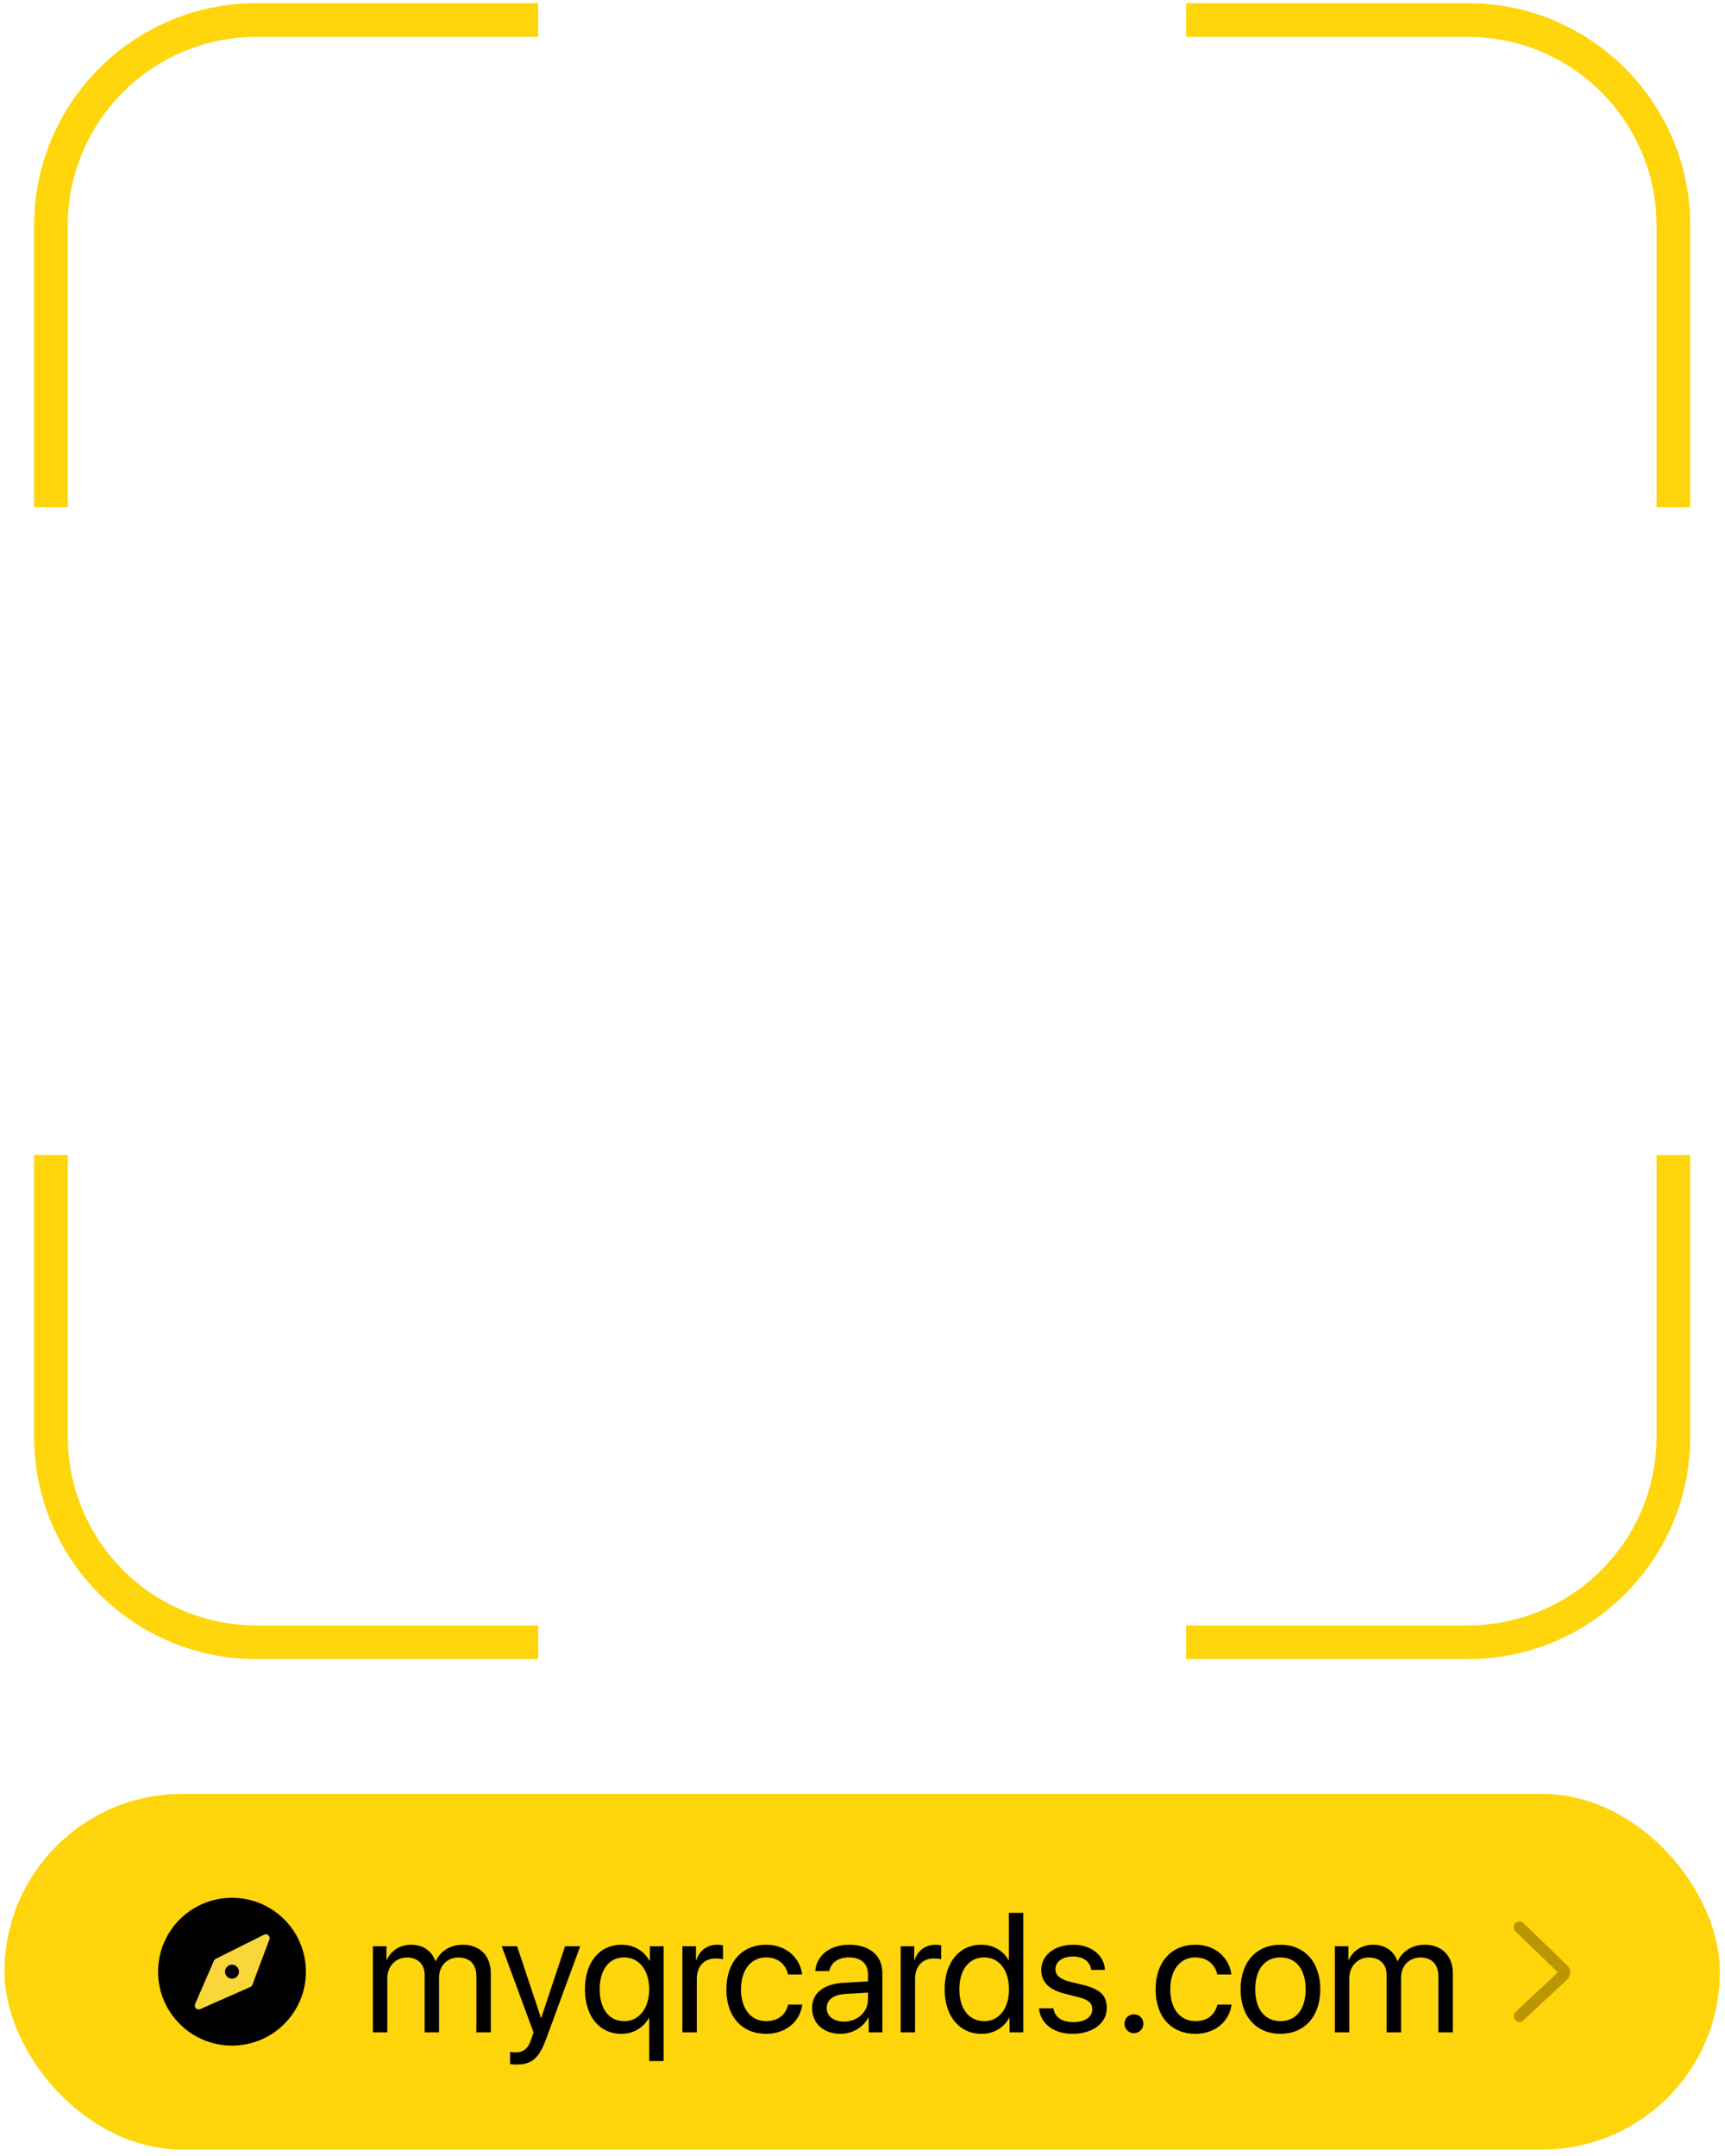
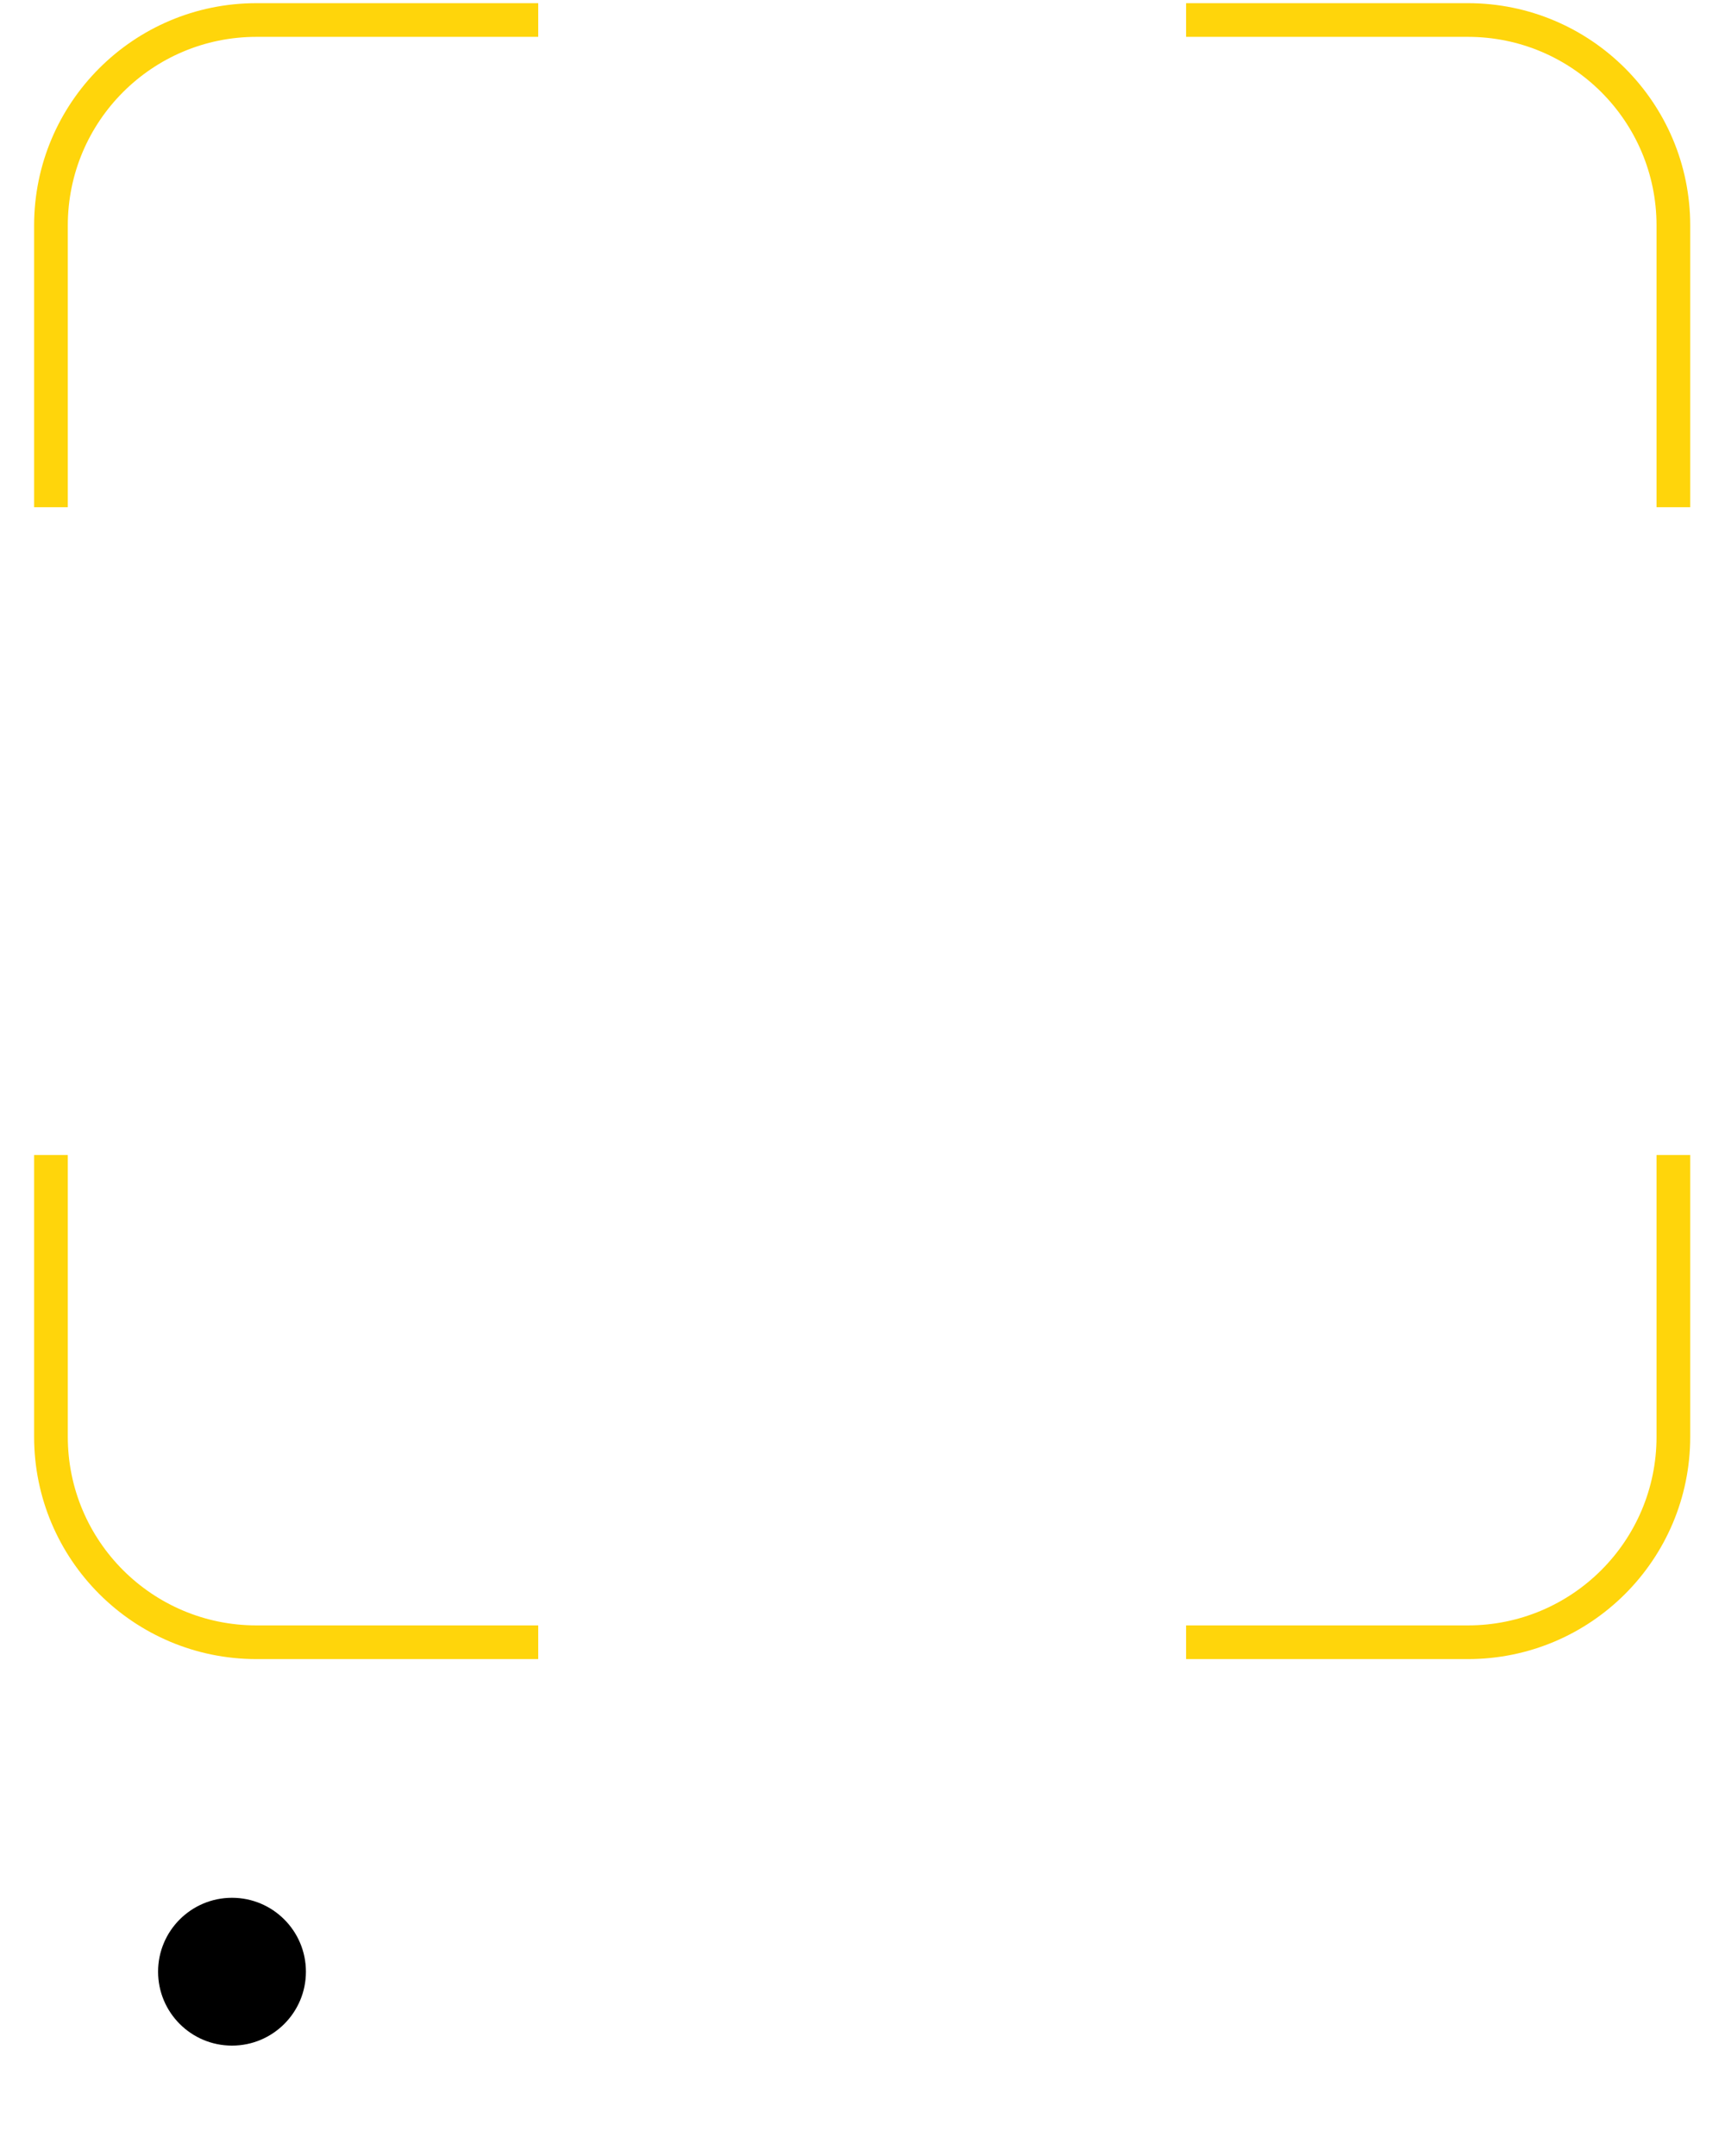
<svg xmlns="http://www.w3.org/2000/svg" width="256" height="320" viewBox="0 0 256 320" fill="none">
  <path fill-rule="evenodd" clip-rule="evenodd" d="M38.062 0.47H79.875V5.47H38.062C22.598 5.47 10.062 18.006 10.062 33.47V75.283H5.062V33.47C5.062 15.244 19.836 0.47 38.062 0.47ZM5.062 171.434V213.247C5.062 231.472 19.836 246.247 38.062 246.247H79.875V241.247H38.062C22.598 241.247 10.062 228.711 10.062 213.247V171.434H5.062ZM245.839 171.434V213.247C245.839 228.711 233.303 241.247 217.839 241.247H176.025V246.247H217.839C236.064 246.247 250.839 231.472 250.839 213.247V171.434H245.839ZM250.839 75.283V33.47C250.839 15.244 236.064 0.47 217.839 0.47H176.025V5.47H217.839C233.303 5.47 245.839 18.006 245.839 33.47V75.283H250.839Z" fill="#FFD50B" />
-   <rect x="0.662" y="266.247" width="254.576" height="52.798" rx="26.399" fill="#FFD50B" />
  <circle cx="34.43" cy="292.646" r="10.97" fill="black" />
-   <path d="M31.75 291.018L28.952 297.454C28.745 297.93 29.231 298.413 29.706 298.203L37.155 294.907C37.295 294.845 37.404 294.73 37.458 294.586L39.981 287.858C40.163 287.373 39.656 286.917 39.193 287.149L32.018 290.736C31.899 290.796 31.804 290.896 31.75 291.018Z" fill="#F9D639" />
-   <circle cx="34.429" cy="292.646" r="1.038" fill="black" />
-   <path d="M55.338 301.646V288.866H57.353V290.906H57.402C58.004 289.554 59.307 288.645 61.027 288.645C62.772 288.645 64.062 289.53 64.615 291.078H64.665C65.377 289.554 66.876 288.645 68.671 288.645C71.202 288.645 72.836 290.292 72.836 292.823V301.646H70.698V293.315C70.698 291.57 69.727 290.537 68.044 290.537C66.348 290.537 65.156 291.791 65.156 293.523V301.646H63.018V293.081C63.018 291.545 61.986 290.537 60.401 290.537C58.705 290.537 57.476 291.864 57.476 293.634V301.646H55.338ZM76.621 306.426C76.363 306.426 75.933 306.402 75.7 306.352V304.558C75.933 304.607 76.265 304.62 76.535 304.62C77.727 304.62 78.391 304.042 78.882 302.555L79.177 301.658L74.459 288.866H76.744L80.283 299.508H80.32L83.859 288.866H86.108L81.082 302.543C79.988 305.529 78.931 306.426 76.621 306.426ZM92.252 288.645C94.108 288.645 95.57 289.554 96.393 291.029H96.442V288.866H98.482V305.91H96.344V299.508H96.295C95.496 300.97 94.009 301.867 92.203 301.867C88.971 301.867 86.808 299.262 86.808 295.256C86.808 291.238 88.971 288.645 92.252 288.645ZM92.633 299.987C94.82 299.987 96.344 298.107 96.344 295.256C96.344 292.405 94.82 290.525 92.633 290.525C90.396 290.525 88.996 292.331 88.996 295.256C88.996 298.168 90.396 299.987 92.633 299.987ZM101.272 301.646V288.866H103.287V290.955H103.336C103.754 289.542 104.934 288.645 106.433 288.645C106.801 288.645 107.121 288.706 107.293 288.731V290.808C107.121 290.746 106.666 290.685 106.15 290.685C104.491 290.685 103.41 291.877 103.41 293.683V301.646H101.272ZM119.041 293.056H116.952C116.644 291.668 115.563 290.525 113.683 290.525C111.471 290.525 109.972 292.356 109.972 295.256C109.972 298.23 111.495 299.987 113.707 299.987C115.452 299.987 116.595 299.065 116.964 297.529H119.065C118.733 300.073 116.595 301.867 113.695 301.867C110.156 301.867 107.797 299.373 107.797 295.256C107.797 291.225 110.144 288.645 113.671 288.645C116.865 288.645 118.77 290.759 119.041 293.056ZM125.246 300.049C127.261 300.049 128.81 298.635 128.81 296.792V295.748L125.394 295.956C123.673 296.067 122.69 296.829 122.69 298.033C122.69 299.25 123.71 300.049 125.246 300.049ZM124.767 301.867C122.223 301.867 120.515 300.331 120.515 298.033C120.515 295.846 122.199 294.47 125.148 294.298L128.81 294.089V293.02C128.81 291.459 127.778 290.525 126.008 290.525C124.361 290.525 123.329 291.299 123.059 292.553H120.994C121.142 290.341 123.034 288.645 126.057 288.645C129.056 288.645 130.948 290.267 130.948 292.811V301.646H128.92V299.446H128.871C128.109 300.909 126.487 301.867 124.767 301.867ZM133.664 301.646V288.866H135.679V290.955H135.728C136.146 289.542 137.326 288.645 138.825 288.645C139.193 288.645 139.513 288.706 139.685 288.731V290.808C139.513 290.746 139.058 290.685 138.542 290.685C136.883 290.685 135.802 291.877 135.802 293.683V301.646H133.664ZM145.657 301.867C142.401 301.867 140.189 299.262 140.189 295.256C140.189 291.25 142.388 288.645 145.608 288.645C147.439 288.645 148.913 289.542 149.675 290.943H149.725V283.914H151.863V301.646H149.823V299.483H149.786C148.963 300.958 147.5 301.867 145.657 301.867ZM146.063 290.525C143.802 290.525 142.376 292.368 142.376 295.256C142.376 298.156 143.802 299.987 146.063 299.987C148.262 299.987 149.737 298.119 149.737 295.256C149.737 292.405 148.262 290.525 146.063 290.525ZM154.529 292.393C154.529 290.206 156.483 288.645 159.297 288.645C161.939 288.645 163.881 290.218 163.979 292.381H161.939C161.792 291.152 160.796 290.39 159.223 290.39C157.663 290.39 156.631 291.164 156.631 292.282C156.631 293.167 157.306 293.757 158.756 294.126L160.735 294.605C163.315 295.256 164.249 296.19 164.249 298.07C164.249 300.294 162.148 301.867 159.162 301.867C156.36 301.867 154.406 300.343 154.185 298.082H156.323C156.557 299.41 157.564 300.122 159.297 300.122C161.03 300.122 162.099 299.385 162.099 298.23C162.099 297.321 161.57 296.829 160.133 296.448L157.884 295.87C155.635 295.293 154.529 294.138 154.529 292.393ZM168.28 301.769C167.493 301.769 166.879 301.154 166.879 300.368C166.879 299.582 167.493 298.967 168.28 298.967C169.066 298.967 169.681 299.582 169.681 300.368C169.681 301.154 169.066 301.769 168.28 301.769ZM182.743 293.056H180.654C180.347 291.668 179.266 290.525 177.386 290.525C175.174 290.525 173.674 292.356 173.674 295.256C173.674 298.23 175.198 299.987 177.41 299.987C179.155 299.987 180.298 299.065 180.667 297.529H182.768C182.436 300.073 180.298 301.867 177.398 301.867C173.859 301.867 171.499 299.373 171.499 295.256C171.499 291.225 173.847 288.645 177.373 288.645C180.568 288.645 182.473 290.759 182.743 293.056ZM190.03 301.867C186.491 301.867 184.107 299.324 184.107 295.256C184.107 291.176 186.491 288.645 190.03 288.645C193.557 288.645 195.941 291.176 195.941 295.256C195.941 299.324 193.557 301.867 190.03 301.867ZM190.03 299.987C192.291 299.987 193.766 298.267 193.766 295.256C193.766 292.245 192.291 290.525 190.03 290.525C187.769 290.525 186.282 292.245 186.282 295.256C186.282 298.267 187.769 299.987 190.03 299.987ZM198.104 301.646V288.866H200.119V290.906H200.168C200.77 289.554 202.073 288.645 203.793 288.645C205.538 288.645 206.828 289.53 207.381 291.078H207.431C208.143 289.554 209.642 288.645 211.437 288.645C213.968 288.645 215.602 290.292 215.602 292.823V301.646H213.464V293.315C213.464 291.57 212.493 290.537 210.81 290.537C209.114 290.537 207.922 291.791 207.922 293.523V301.646H205.784V293.081C205.784 291.545 204.752 290.537 203.166 290.537C201.471 290.537 200.242 291.864 200.242 293.634V301.646H198.104Z" fill="black" />
-   <path d="M225.498 286.04L232.01 292.342C232.244 292.568 232.241 292.945 232.003 293.167L225.498 299.252" stroke="#BA9700" stroke-width="1.71" stroke-linecap="round" />
</svg>